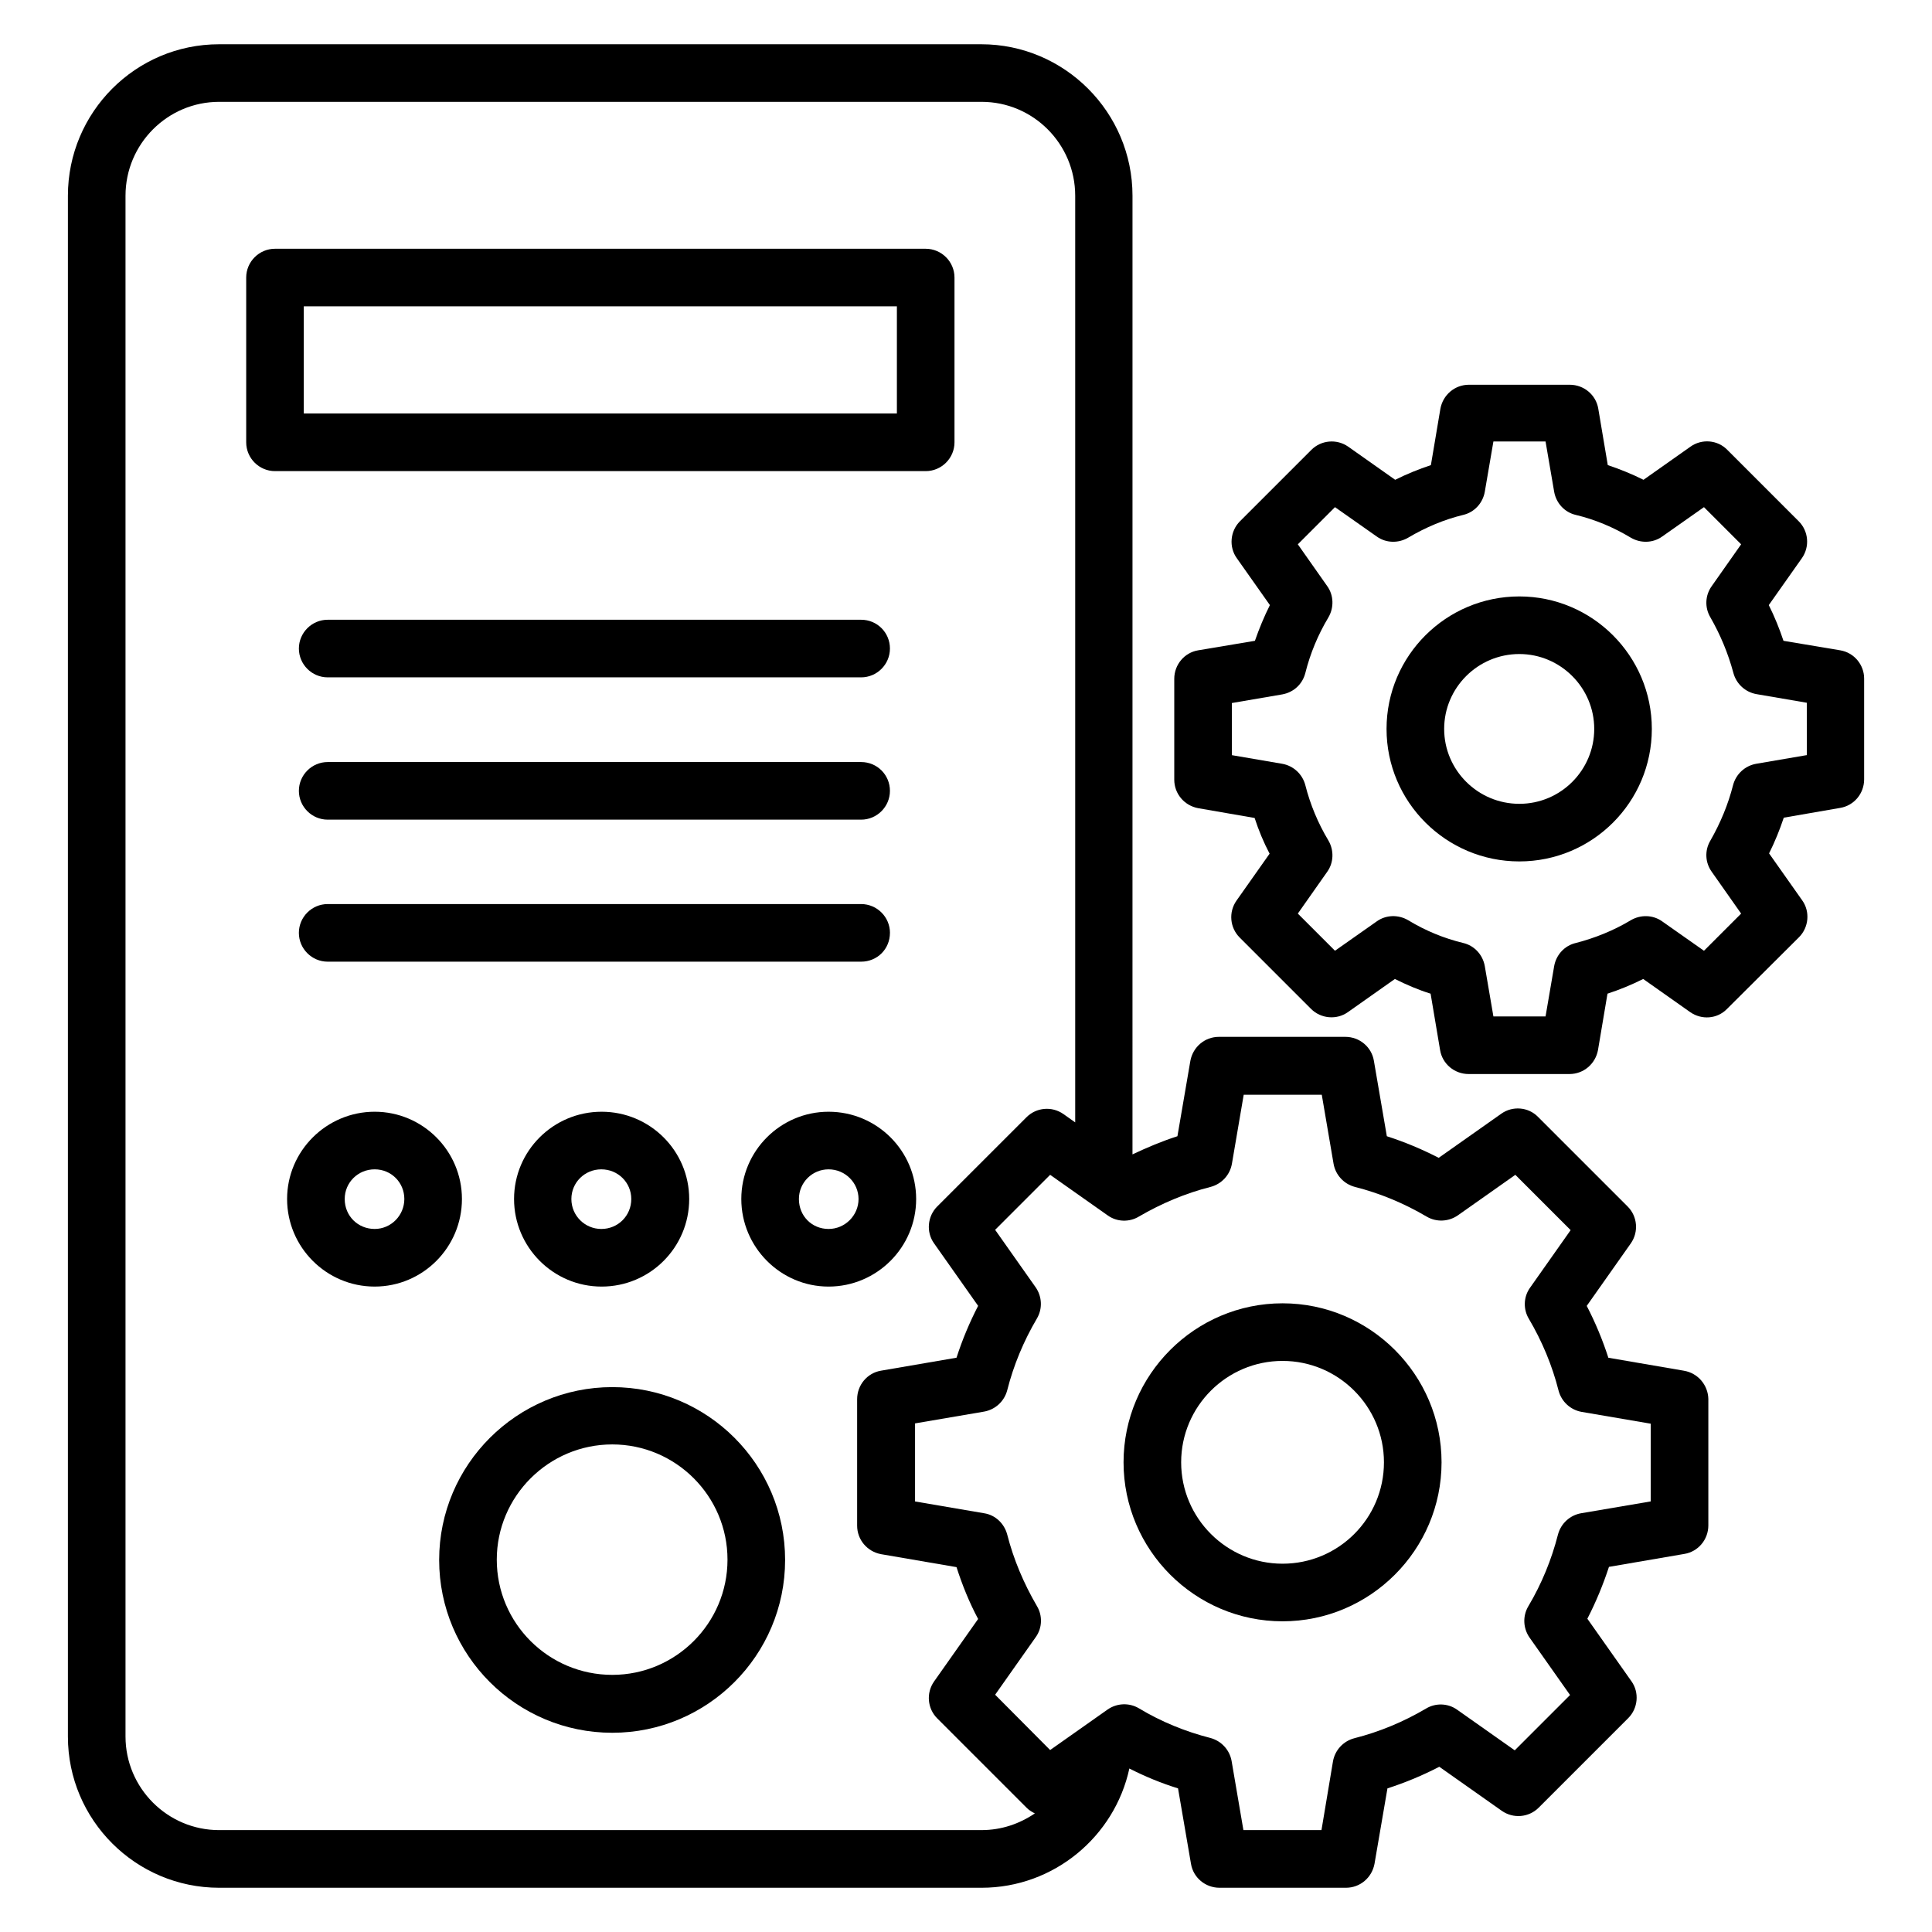
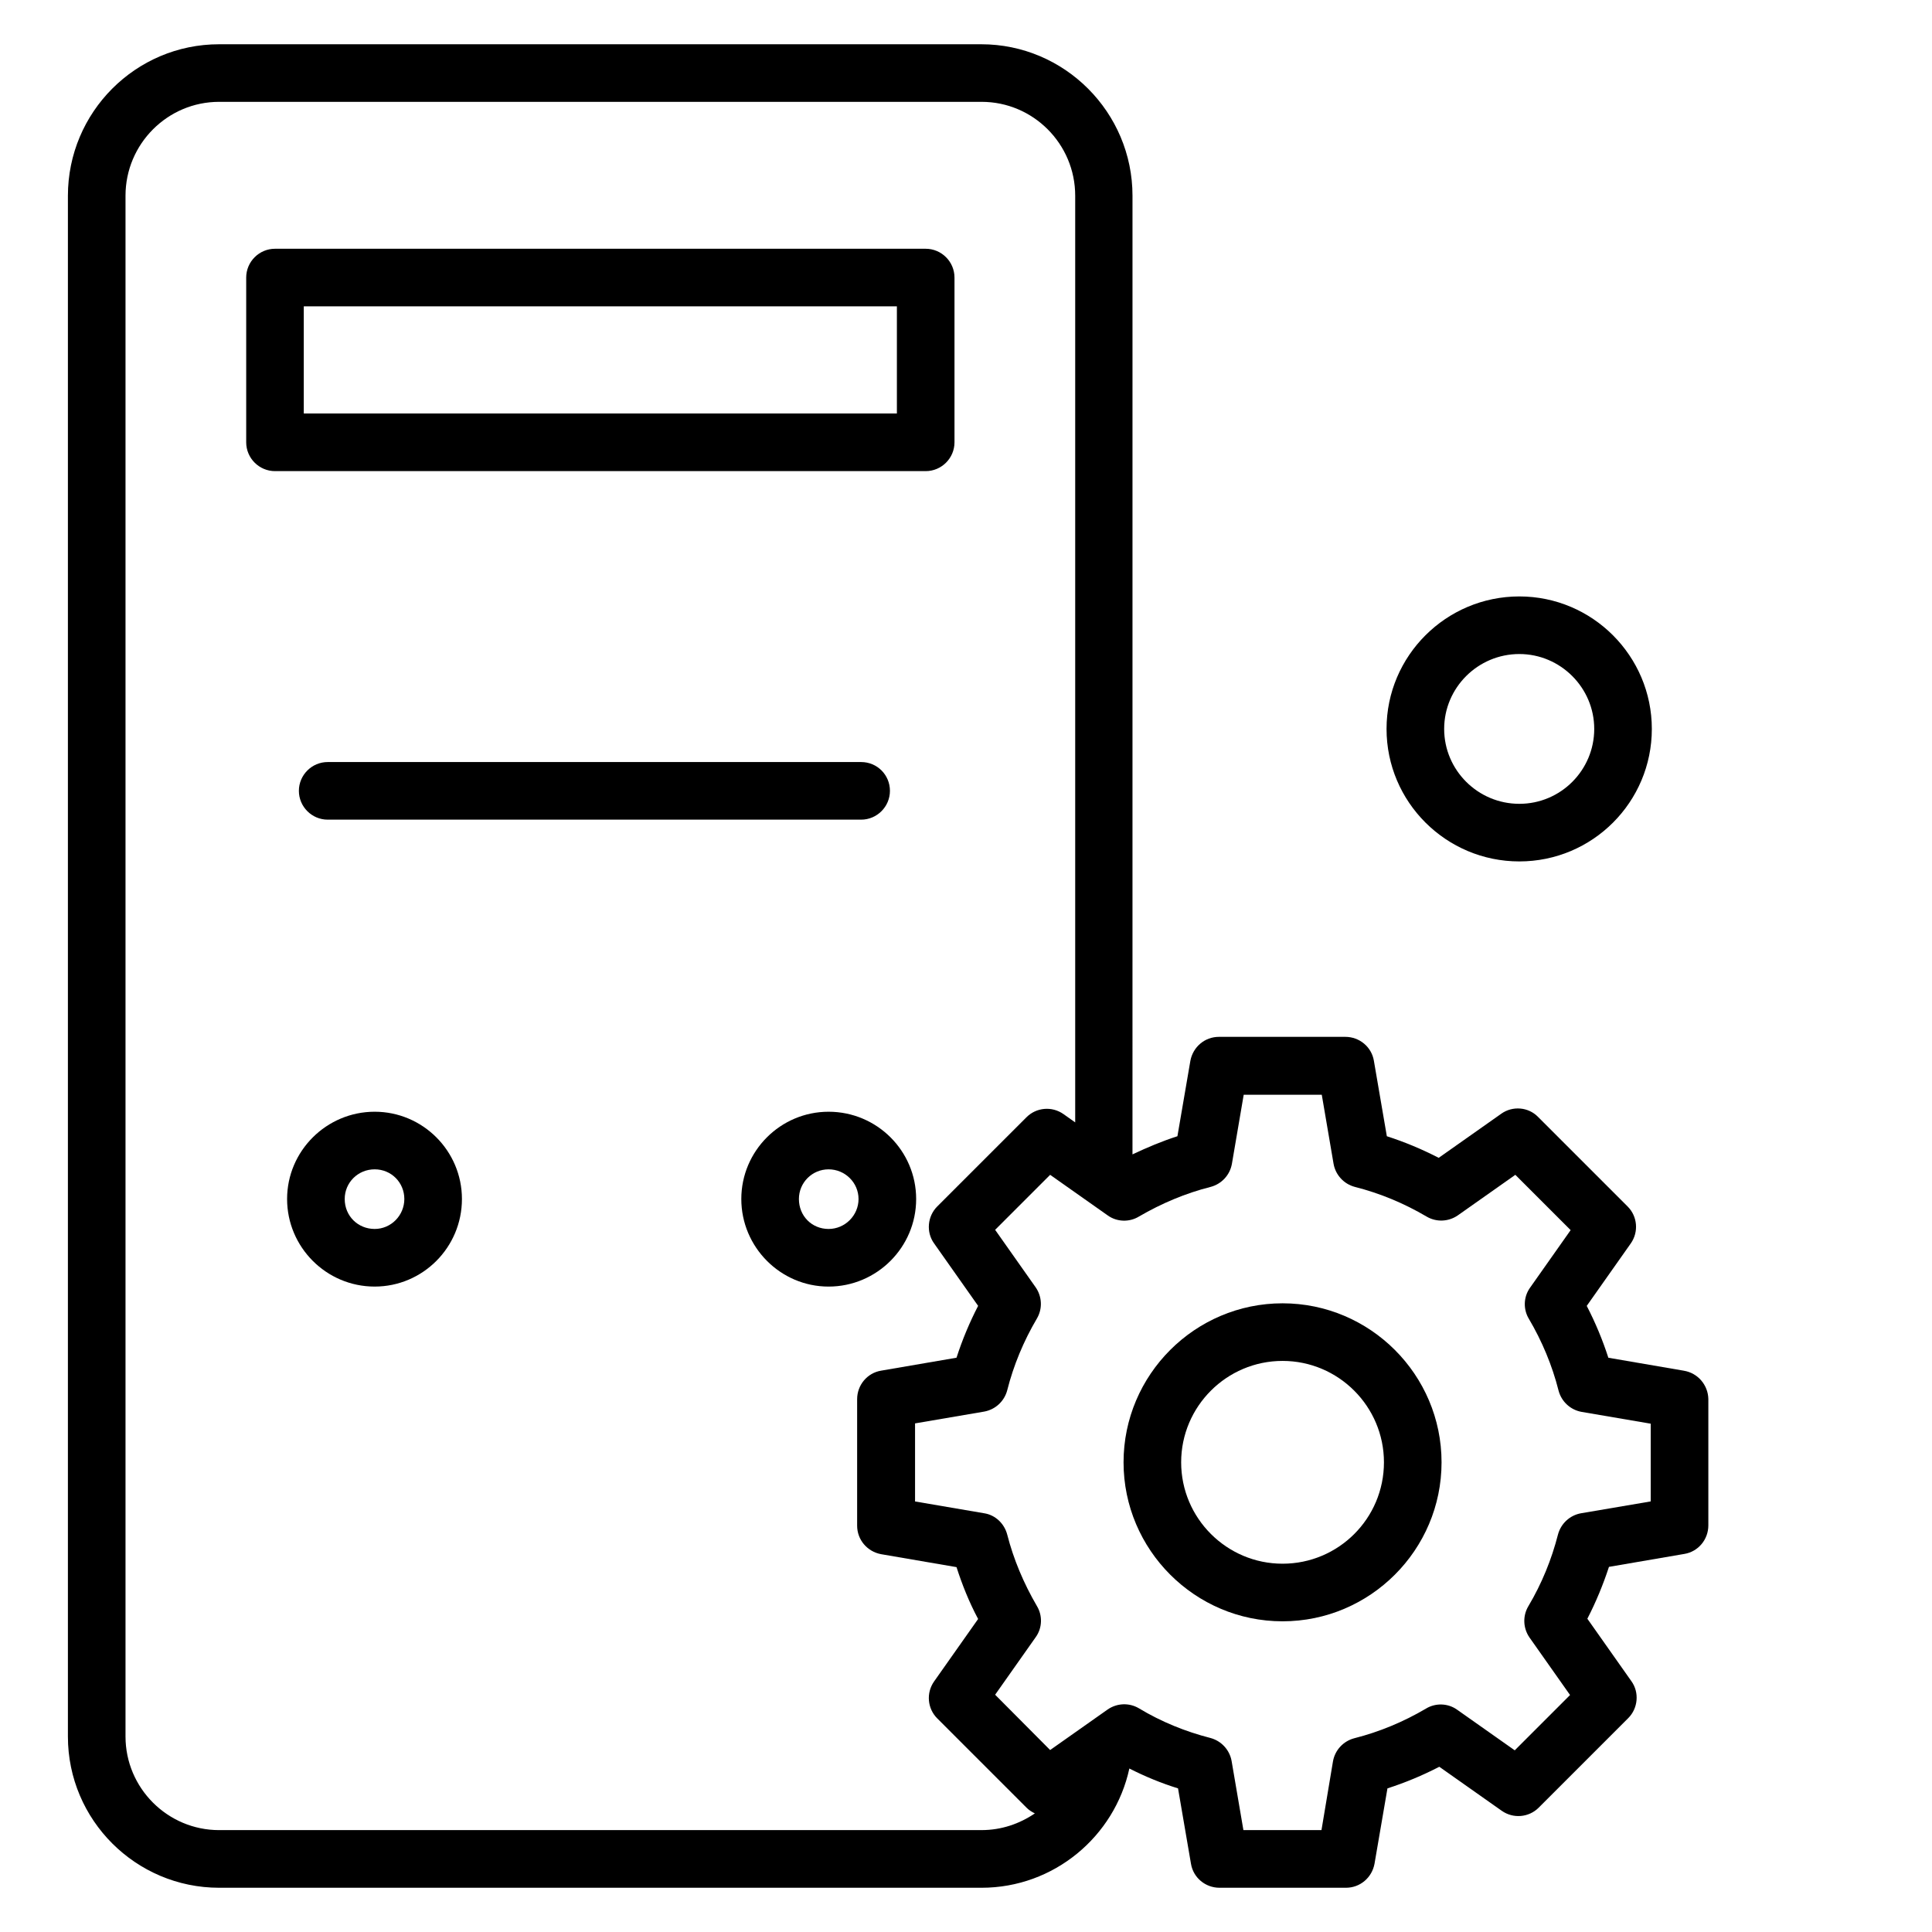
<svg xmlns="http://www.w3.org/2000/svg" fill="#000000" width="800px" height="800px" version="1.1" viewBox="144 144 512 512">
  <g>
    <path d="m396.95 261.22v-43.664c0-4.199-3.434-7.633-7.633-7.633h-172.44c-4.199 0-7.633 3.434-7.633 7.633v43.664c0 4.199 3.434 7.633 7.633 7.633h172.44c4.199 0 7.633-3.434 7.633-7.633zm-15.266-7.633h-157.18v-28.398h157.18z" />
-     <path d="m306.26 511.6c-25.266 0-45.879 20.535-45.879 45.801s20.535 45.801 45.879 45.801c25.266 0 45.801-20.535 45.801-45.801 0-25.27-20.531-45.801-45.801-45.801zm0 76.258c-16.871 0-30.609-13.664-30.609-30.535 0-16.793 13.742-30.535 30.609-30.535 16.793 0 30.535 13.664 30.535 30.535 0 16.871-13.738 30.535-30.535 30.535z" />
-     <path d="m372.21 308.24h-141.37c-4.199 0-7.633 3.434-7.633 7.633s3.434 7.633 7.633 7.633h141.37c4.199 0 7.633-3.434 7.633-7.633 0.004-4.195-3.356-7.633-7.633-7.633z" />
    <path d="m372.21 345.95h-141.37c-4.199 0-7.633 3.434-7.633 7.633 0 4.199 3.434 7.633 7.633 7.633h141.37c4.199 0 7.633-3.434 7.633-7.633 0.004-4.199-3.356-7.633-7.633-7.633z" />
-     <path d="m379.85 391.22c0-4.199-3.434-7.633-7.633-7.633h-141.38c-4.199 0-7.633 3.434-7.633 7.633s3.434 7.633 7.633 7.633h141.37c4.277 0 7.637-3.356 7.637-7.633z" />
    <path d="m243.29 438.62c-12.746 0-23.207 10.383-23.207 23.129s10.383 23.207 23.207 23.207c12.746 0 23.129-10.383 23.129-23.207 0-12.75-10.383-23.129-23.129-23.129zm0 31.066c-4.426 0-7.938-3.434-7.938-7.938 0-4.352 3.512-7.863 7.938-7.863 4.426 0 7.863 3.512 7.863 7.863-0.004 4.352-3.516 7.938-7.863 7.938z" />
-     <path d="m280.23 461.75c0 12.746 10.383 23.207 23.207 23.207s23.207-10.383 23.207-23.207c0-12.746-10.383-23.129-23.207-23.129-12.828 0-23.207 10.379-23.207 23.129zm31.066 0c0 4.426-3.512 7.938-7.938 7.938-4.352 0-7.938-3.512-7.938-7.938 0-4.352 3.512-7.863 7.938-7.863s7.938 3.512 7.938 7.863z" />
    <path d="m386.79 461.75c0-12.746-10.383-23.129-23.207-23.129-12.746 0-23.129 10.383-23.129 23.129s10.383 23.207 23.129 23.207c12.75 0 23.207-10.383 23.207-23.207zm-23.207 7.938c-4.426 0-7.863-3.434-7.863-7.938 0-4.352 3.512-7.863 7.863-7.863 4.352 0 7.938 3.512 7.938 7.863 0.004 4.352-3.586 7.938-7.938 7.938z" />
    <path d="m590.23 507.25-20-3.434c-1.527-4.734-3.434-9.312-5.727-13.742l11.68-16.566c2.137-3.055 1.754-7.176-0.84-9.77l-23.738-23.738c-2.594-2.672-6.793-2.977-9.77-0.84l-16.566 11.68c-4.426-2.289-9.008-4.199-13.742-5.727l-3.434-20c-0.609-3.664-3.816-6.336-7.559-6.336h-33.512c-3.742 0-6.871 2.672-7.559 6.336l-3.434 20c-4.047 1.297-8.016 2.977-11.91 4.809l0.004-254.04c0-22.137-18.016-40.152-40.074-40.152h-201.98c-22.137 0-40.074 18.016-40.074 40.152v408.32c0 22.137 18.016 40.074 40.074 40.074h202.06c19.16 0 35.266-13.586 39.16-31.602 4.199 2.137 8.473 3.894 12.902 5.266l3.434 20c0.609 3.664 3.816 6.336 7.559 6.336h33.512c3.742 0 6.871-2.672 7.559-6.336l3.434-20c4.734-1.527 9.312-3.434 13.742-5.727l16.566 11.68c3.055 2.137 7.176 1.754 9.77-0.84l23.738-23.738c2.594-2.594 2.977-6.793 0.84-9.77l-11.68-16.566c2.289-4.426 4.199-9.082 5.727-13.742l20-3.434c3.664-0.609 6.336-3.816 6.336-7.559v-33.512c-0.082-3.66-2.754-6.867-6.492-7.477zm-388.16 121.75c-13.664 0-24.809-11.145-24.809-24.809v-408.32c0-13.738 11.145-24.883 24.809-24.883h202.06c13.664 0 24.809 11.145 24.809 24.887v245.57l-3.129-2.215c-3.055-2.137-7.176-1.754-9.77 0.84l-23.668 23.66c-2.594 2.594-2.977 6.793-0.84 9.77l11.68 16.566c-2.289 4.426-4.199 9.008-5.727 13.742l-20 3.434c-3.664 0.609-6.336 3.816-6.336 7.559v33.512c0 3.742 2.672 6.871 6.336 7.559l20 3.434c1.527 4.734 3.359 9.312 5.727 13.742l-11.68 16.566c-2.137 3.055-1.754 7.176 0.84 9.77l23.738 23.738c0.609 0.609 1.375 1.07 2.137 1.449-4.043 2.746-8.852 4.426-14.117 4.426zm379.31-87.098-18.398 3.129c-2.977 0.535-5.344 2.75-6.106 5.648-1.68 6.566-4.273 12.977-7.863 19.008-1.527 2.594-1.375 5.801 0.305 8.246l10.762 15.266-14.656 14.656-15.266-10.762c-2.441-1.754-5.727-1.832-8.246-0.305-5.953 3.512-12.367 6.184-19.008 7.863-2.902 0.762-5.113 3.129-5.648 6.106l-3.051 18.242h-20.688l-3.129-18.32c-0.535-2.977-2.75-5.344-5.648-6.106-6.566-1.68-12.977-4.273-18.93-7.863-2.594-1.527-5.801-1.375-8.246 0.305l-15.266 10.762-14.578-14.656 10.762-15.266c1.754-2.441 1.832-5.727 0.305-8.246-3.512-6.031-6.184-12.367-7.863-18.93-0.762-2.902-3.129-5.191-6.106-5.648l-18.32-3.129v-20.688l18.32-3.129c2.977-0.535 5.344-2.75 6.106-5.648 1.68-6.641 4.352-13.055 7.863-19.008 1.527-2.594 1.375-5.801-0.305-8.246l-10.762-15.266 14.578-14.578 15.266 10.762c2.441 1.754 5.727 1.832 8.246 0.305 6.031-3.512 12.367-6.184 19.008-7.863 2.902-0.762 5.113-3.129 5.648-6.106l3.129-18.32h20.688l3.129 18.32c0.535 2.977 2.75 5.344 5.648 6.106 6.641 1.68 13.055 4.352 19.008 7.863 2.594 1.527 5.801 1.375 8.246-0.305l15.266-10.762 14.656 14.656-10.762 15.266c-1.754 2.441-1.832 5.727-0.305 8.246 3.512 5.953 6.184 12.367 7.863 19.008 0.762 2.902 3.129 5.113 6.106 5.648l18.32 3.129-0.004 20.609z" />
    <path d="m483.89 489.39c-23.207 0-42.137 18.93-42.137 42.137 0 23.207 18.93 42.137 42.137 42.137s42.137-18.93 42.137-42.137c0-23.207-18.93-42.137-42.137-42.137zm0 69.008c-14.809 0-26.871-12.062-26.871-26.871 0-14.809 12.062-26.871 26.871-26.871s26.871 12.062 26.871 26.871c0 14.887-12.062 26.871-26.871 26.871z" />
-     <path d="m631.68 316.34-15.039-2.519c-1.07-3.207-2.367-6.414-3.894-9.465l8.777-12.441c2.137-3.055 1.754-7.176-0.84-9.77l-18.93-18.93c-2.594-2.672-6.793-2.977-9.77-0.84l-12.441 8.777c-3.055-1.527-6.258-2.824-9.465-3.894l-2.519-14.961c-0.609-3.664-3.816-6.336-7.559-6.336h-26.719c-3.742 0-6.871 2.672-7.559 6.336l-2.519 14.961c-3.207 1.07-6.414 2.367-9.465 3.894l-12.441-8.777c-3.055-2.137-7.176-1.754-9.77 0.84l-18.93 18.93c-2.594 2.594-2.977 6.793-0.84 9.77l8.777 12.441c-1.527 3.055-2.824 6.184-3.969 9.465l-15.039 2.519c-3.664 0.609-6.336 3.816-6.336 7.559v26.719c0 3.742 2.672 6.871 6.336 7.559l14.961 2.594c1.07 3.281 2.367 6.414 3.969 9.465l-8.777 12.441c-2.137 3.055-1.754 7.176 0.84 9.77l18.93 18.93c2.594 2.594 6.793 2.977 9.77 0.84l12.441-8.777c3.055 1.527 6.258 2.902 9.465 3.894l2.519 14.961c0.609 3.664 3.816 6.336 7.559 6.336h26.719c3.742 0 6.871-2.672 7.559-6.336l2.519-14.961c3.281-1.07 6.414-2.367 9.465-3.894l12.441 8.777c3.055 2.137 7.176 1.832 9.77-0.84l19.086-19.008c2.594-2.594 2.977-6.793 0.84-9.77l-8.777-12.441c1.527-3.055 2.824-6.258 3.894-9.465l14.961-2.594c3.664-0.609 6.336-3.816 6.336-7.559v-26.719c0-3.664-2.672-6.871-6.336-7.481zm-8.934 27.785-13.359 2.289c-2.977 0.535-5.344 2.75-6.106 5.648-1.297 5.113-3.359 10.078-6.031 14.734-1.527 2.594-1.375 5.801 0.383 8.246l7.785 11.07-9.848 9.848-11.07-7.785c-2.441-1.754-5.727-1.832-8.32-0.305-4.582 2.75-9.543 4.734-14.578 6.031-2.977 0.688-5.191 3.129-5.727 6.106l-2.289 13.359h-13.816l-2.289-13.363c-0.535-2.977-2.75-5.418-5.727-6.106-5.039-1.223-9.922-3.207-14.578-6.031-2.594-1.527-5.879-1.449-8.32 0.305l-11.07 7.785-9.848-9.848 7.785-11.07c1.754-2.441 1.832-5.727 0.305-8.32-2.75-4.582-4.809-9.543-6.106-14.656-0.762-2.902-3.129-5.113-6.106-5.648l-13.359-2.289v-13.816l13.359-2.289c2.977-0.535 5.344-2.672 6.106-5.648 1.297-5.191 3.359-10.152 6.106-14.734 1.527-2.594 1.449-5.879-0.305-8.32l-7.785-11.07 9.848-9.848 11.07 7.785c2.441 1.754 5.727 1.832 8.32 0.305 4.656-2.75 9.543-4.809 14.578-6.031 2.977-0.688 5.191-3.129 5.727-6.106l2.289-13.359h13.816l2.289 13.359c0.535 2.977 2.75 5.418 5.727 6.106 5.113 1.223 10 3.281 14.578 6.031 2.594 1.527 5.879 1.449 8.32-0.305l11.07-7.785 9.848 9.848-7.785 11.07c-1.754 2.441-1.91 5.648-0.383 8.246 2.672 4.656 4.734 9.617 6.106 14.734 0.762 2.902 3.129 5.113 6.106 5.648l13.359 2.289 0.004 13.891z" />
    <path d="m546.64 302.06c-19.391 0-35.191 15.727-35.191 35.113 0 19.391 15.801 35.113 35.191 35.113s35.113-15.727 35.113-35.113c0-19.312-15.723-35.113-35.113-35.113zm0 54.961c-10.992 0-19.922-8.93-19.922-19.848 0-10.914 8.93-19.848 19.922-19.848 10.914 0 19.848 8.93 19.848 19.848 0 10.914-8.855 19.848-19.848 19.848z" />
  </g>
</svg>